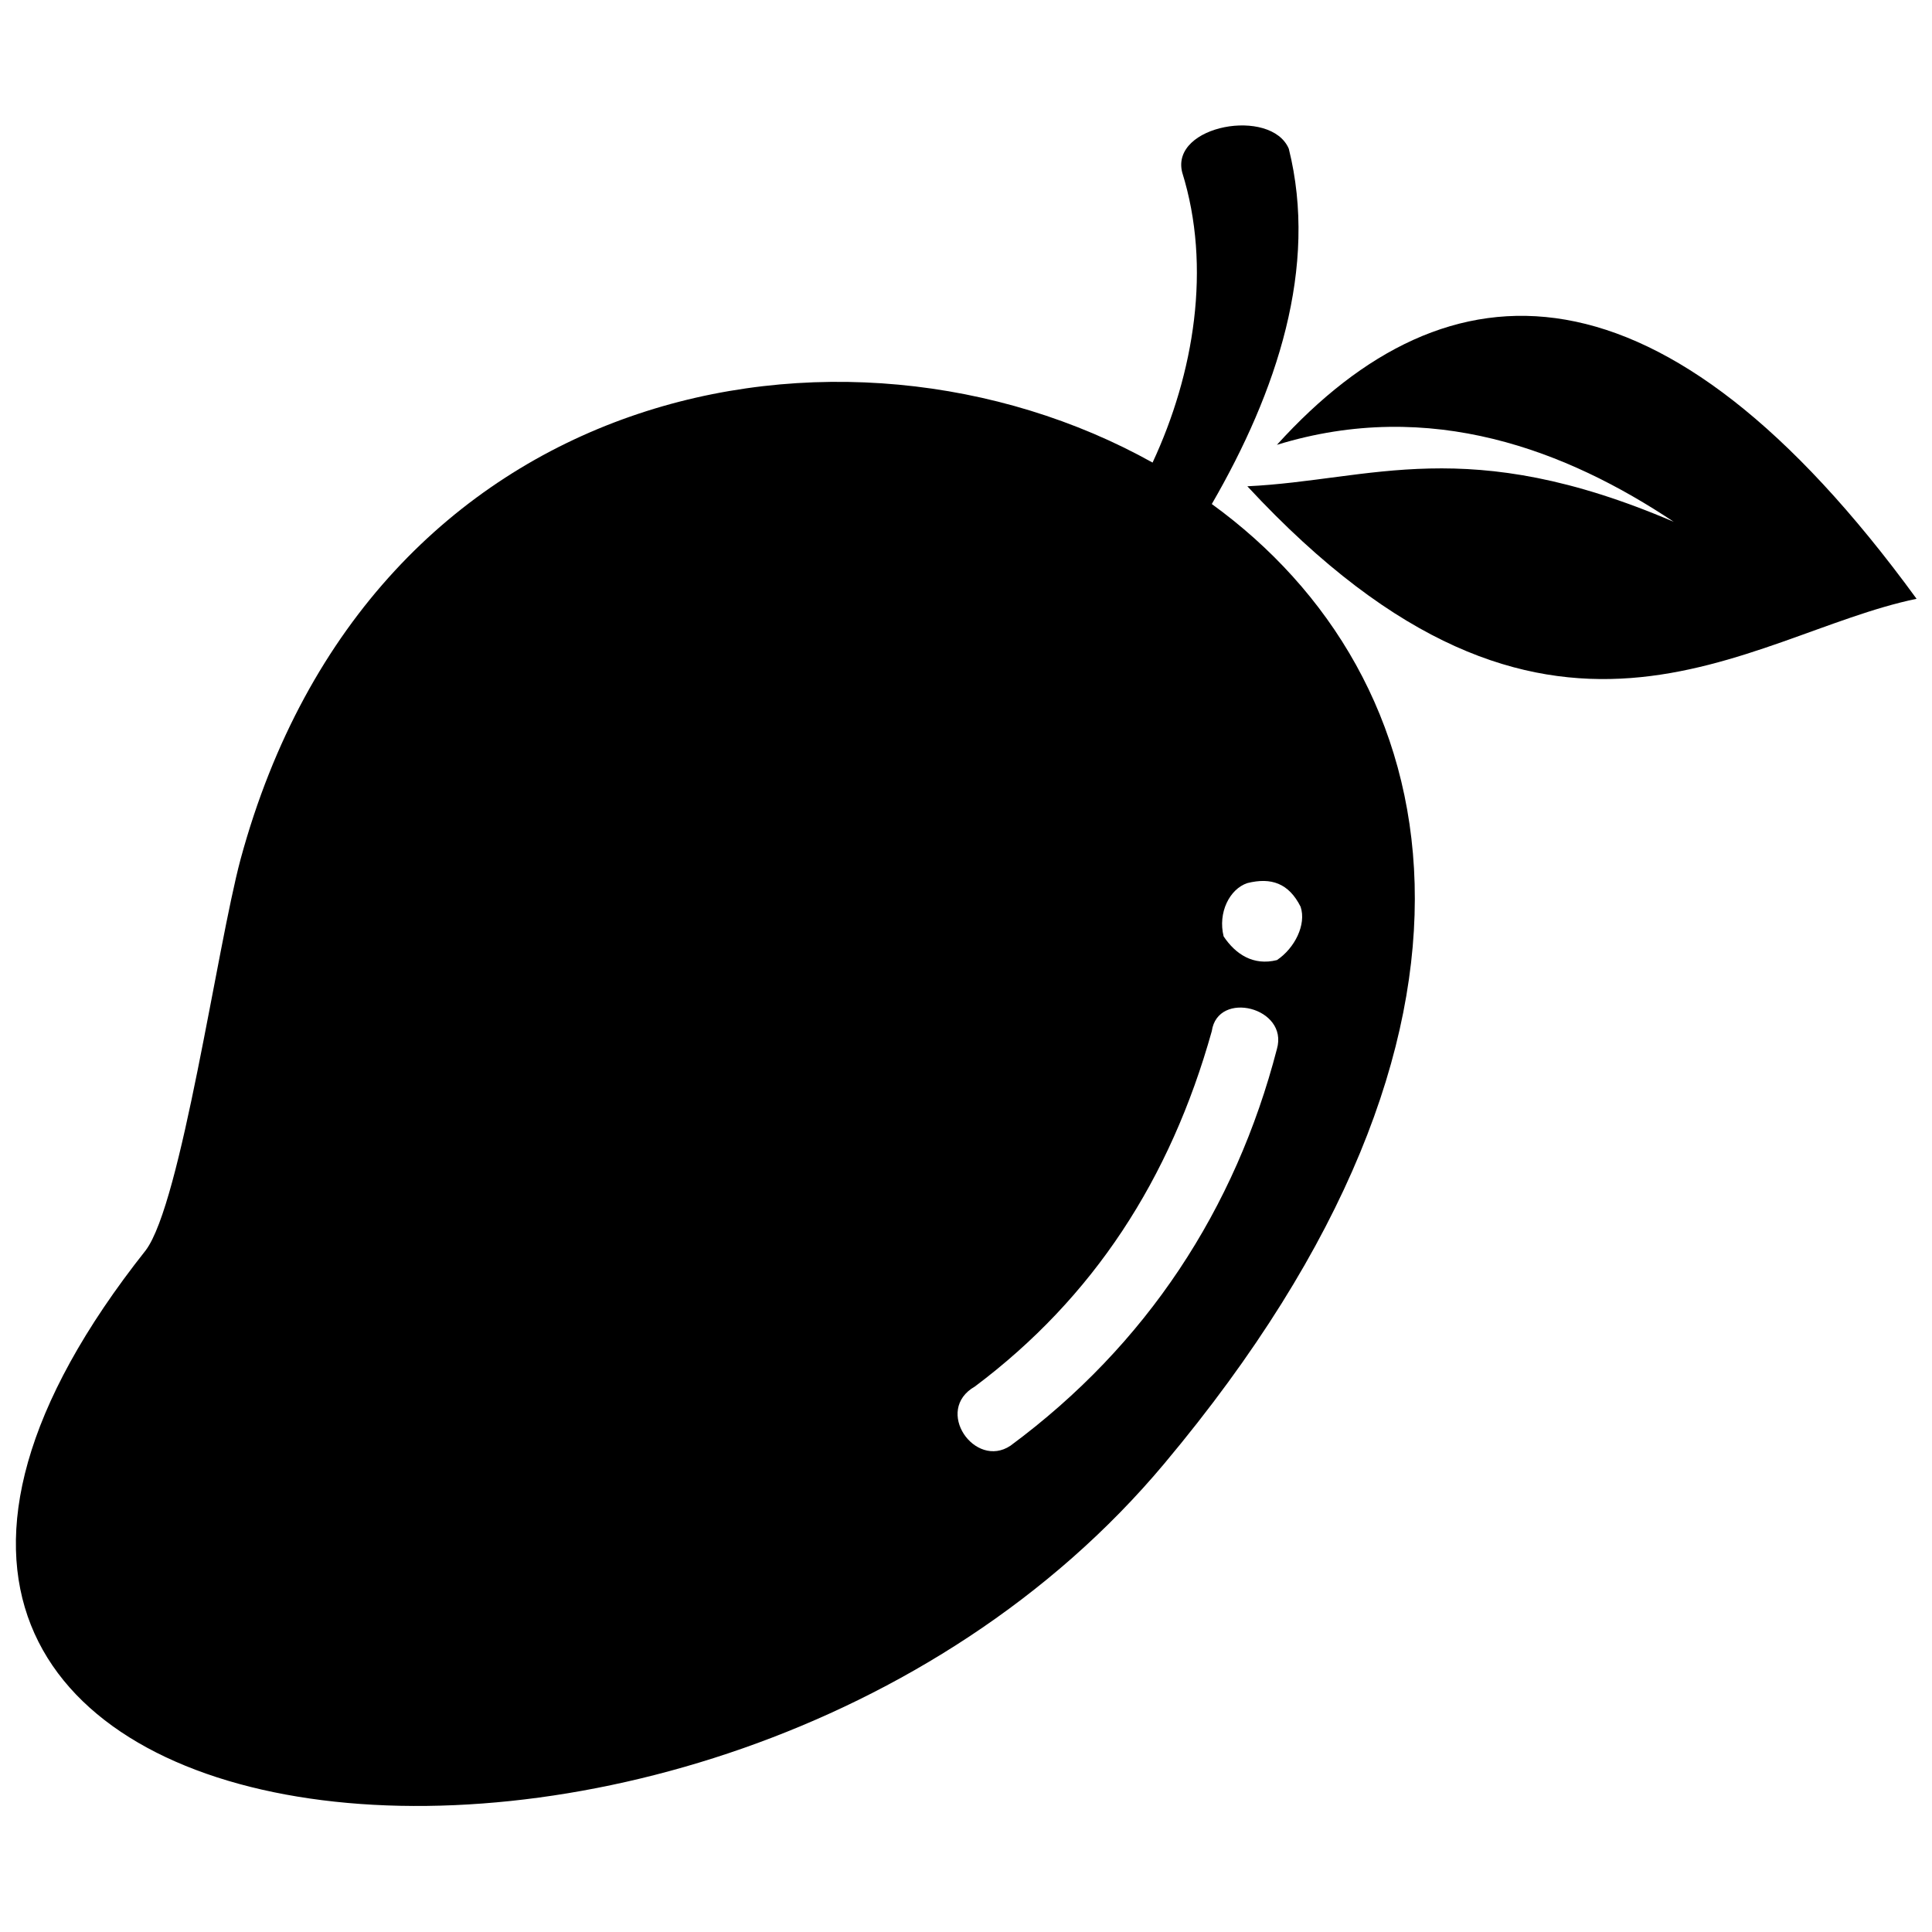
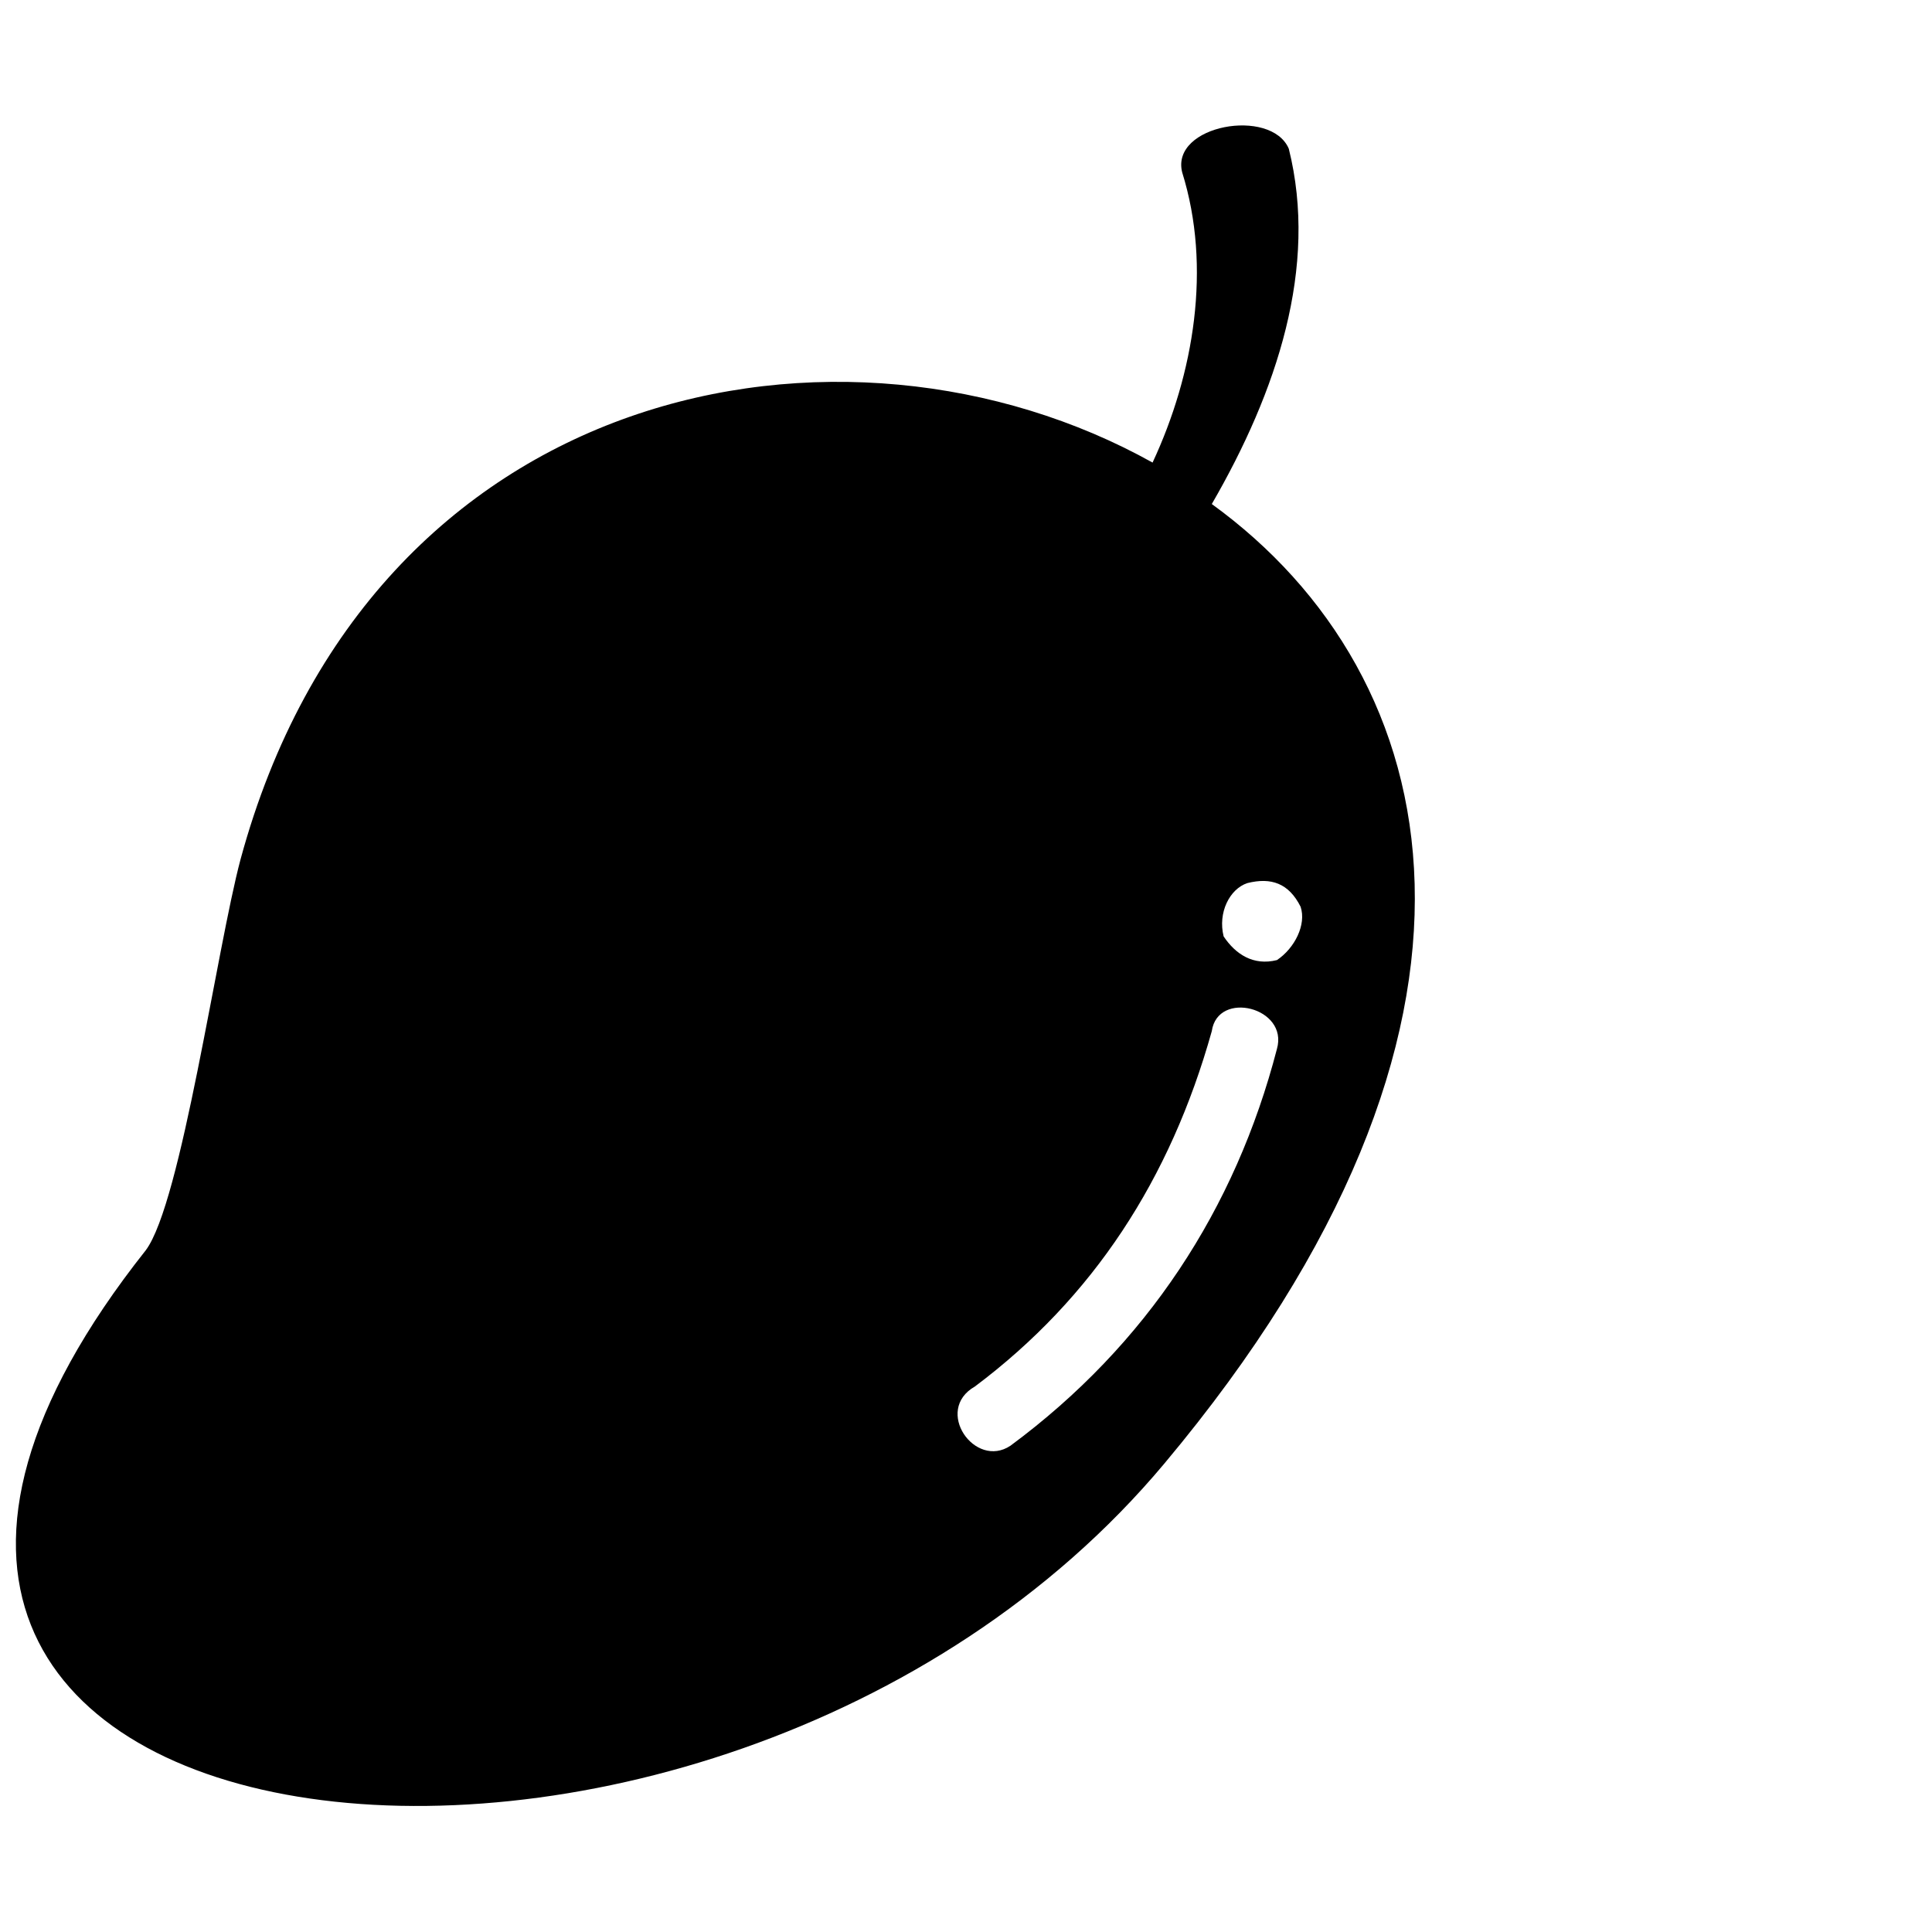
<svg xmlns="http://www.w3.org/2000/svg" width="800px" height="800px" version="1.1" viewBox="144 144 512 512">
  <defs>
    <clipPath id="b">
      <path d="m474 227h177.9v97h-177.9z" />
    </clipPath>
    <clipPath id="a">
      <path d="m148.09 177h370.91v446h-370.91z" />
    </clipPath>
  </defs>
  <g>
    <g clip-path="url(#b)">
-       <path d="m482.4 261.88c45.516-50.223 102.02-51.793 169.51 40.809-45.516 9.418-97.309 56.504-177.35-29.82 32.961-1.57 58.07-14.125 113 9.418-28.25-18.836-64.348-32.961-105.16-20.402z" fill-rule="evenodd" />
-     </g>
+       </g>
    <g clip-path="url(#a)">
      <path d="m452.58 531.84c-120.85 144.39-401.79 109.86-269.95-56.504 9.418-12.555 18.836-80.043 25.113-103.59 34.527-127.13 160.09-150.67 241.7-105.16 10.988-23.543 15.695-51.793 7.848-76.906-3.141-12.555 23.543-17.266 28.25-6.277 7.848 31.391-3.141 64.348-20.402 94.172 62.781 45.516 84.754 138.12-12.555 254.26zm21.973-153.81c-4.707 1.57-7.848 7.848-6.277 14.125 3.141 4.707 7.848 7.848 14.125 6.277 4.707-3.141 7.848-9.418 6.277-14.125-3.141-6.277-7.848-7.848-14.125-6.277zm-9.418 39.238c1.57-10.988 20.402-6.277 17.266 4.707-10.988 42.375-34.527 78.477-70.629 105.16-9.418 6.277-20.402-9.418-9.418-15.695 31.391-23.543 51.793-54.934 62.781-94.172z" fill-rule="evenodd" />
    </g>
  </g>
</svg>